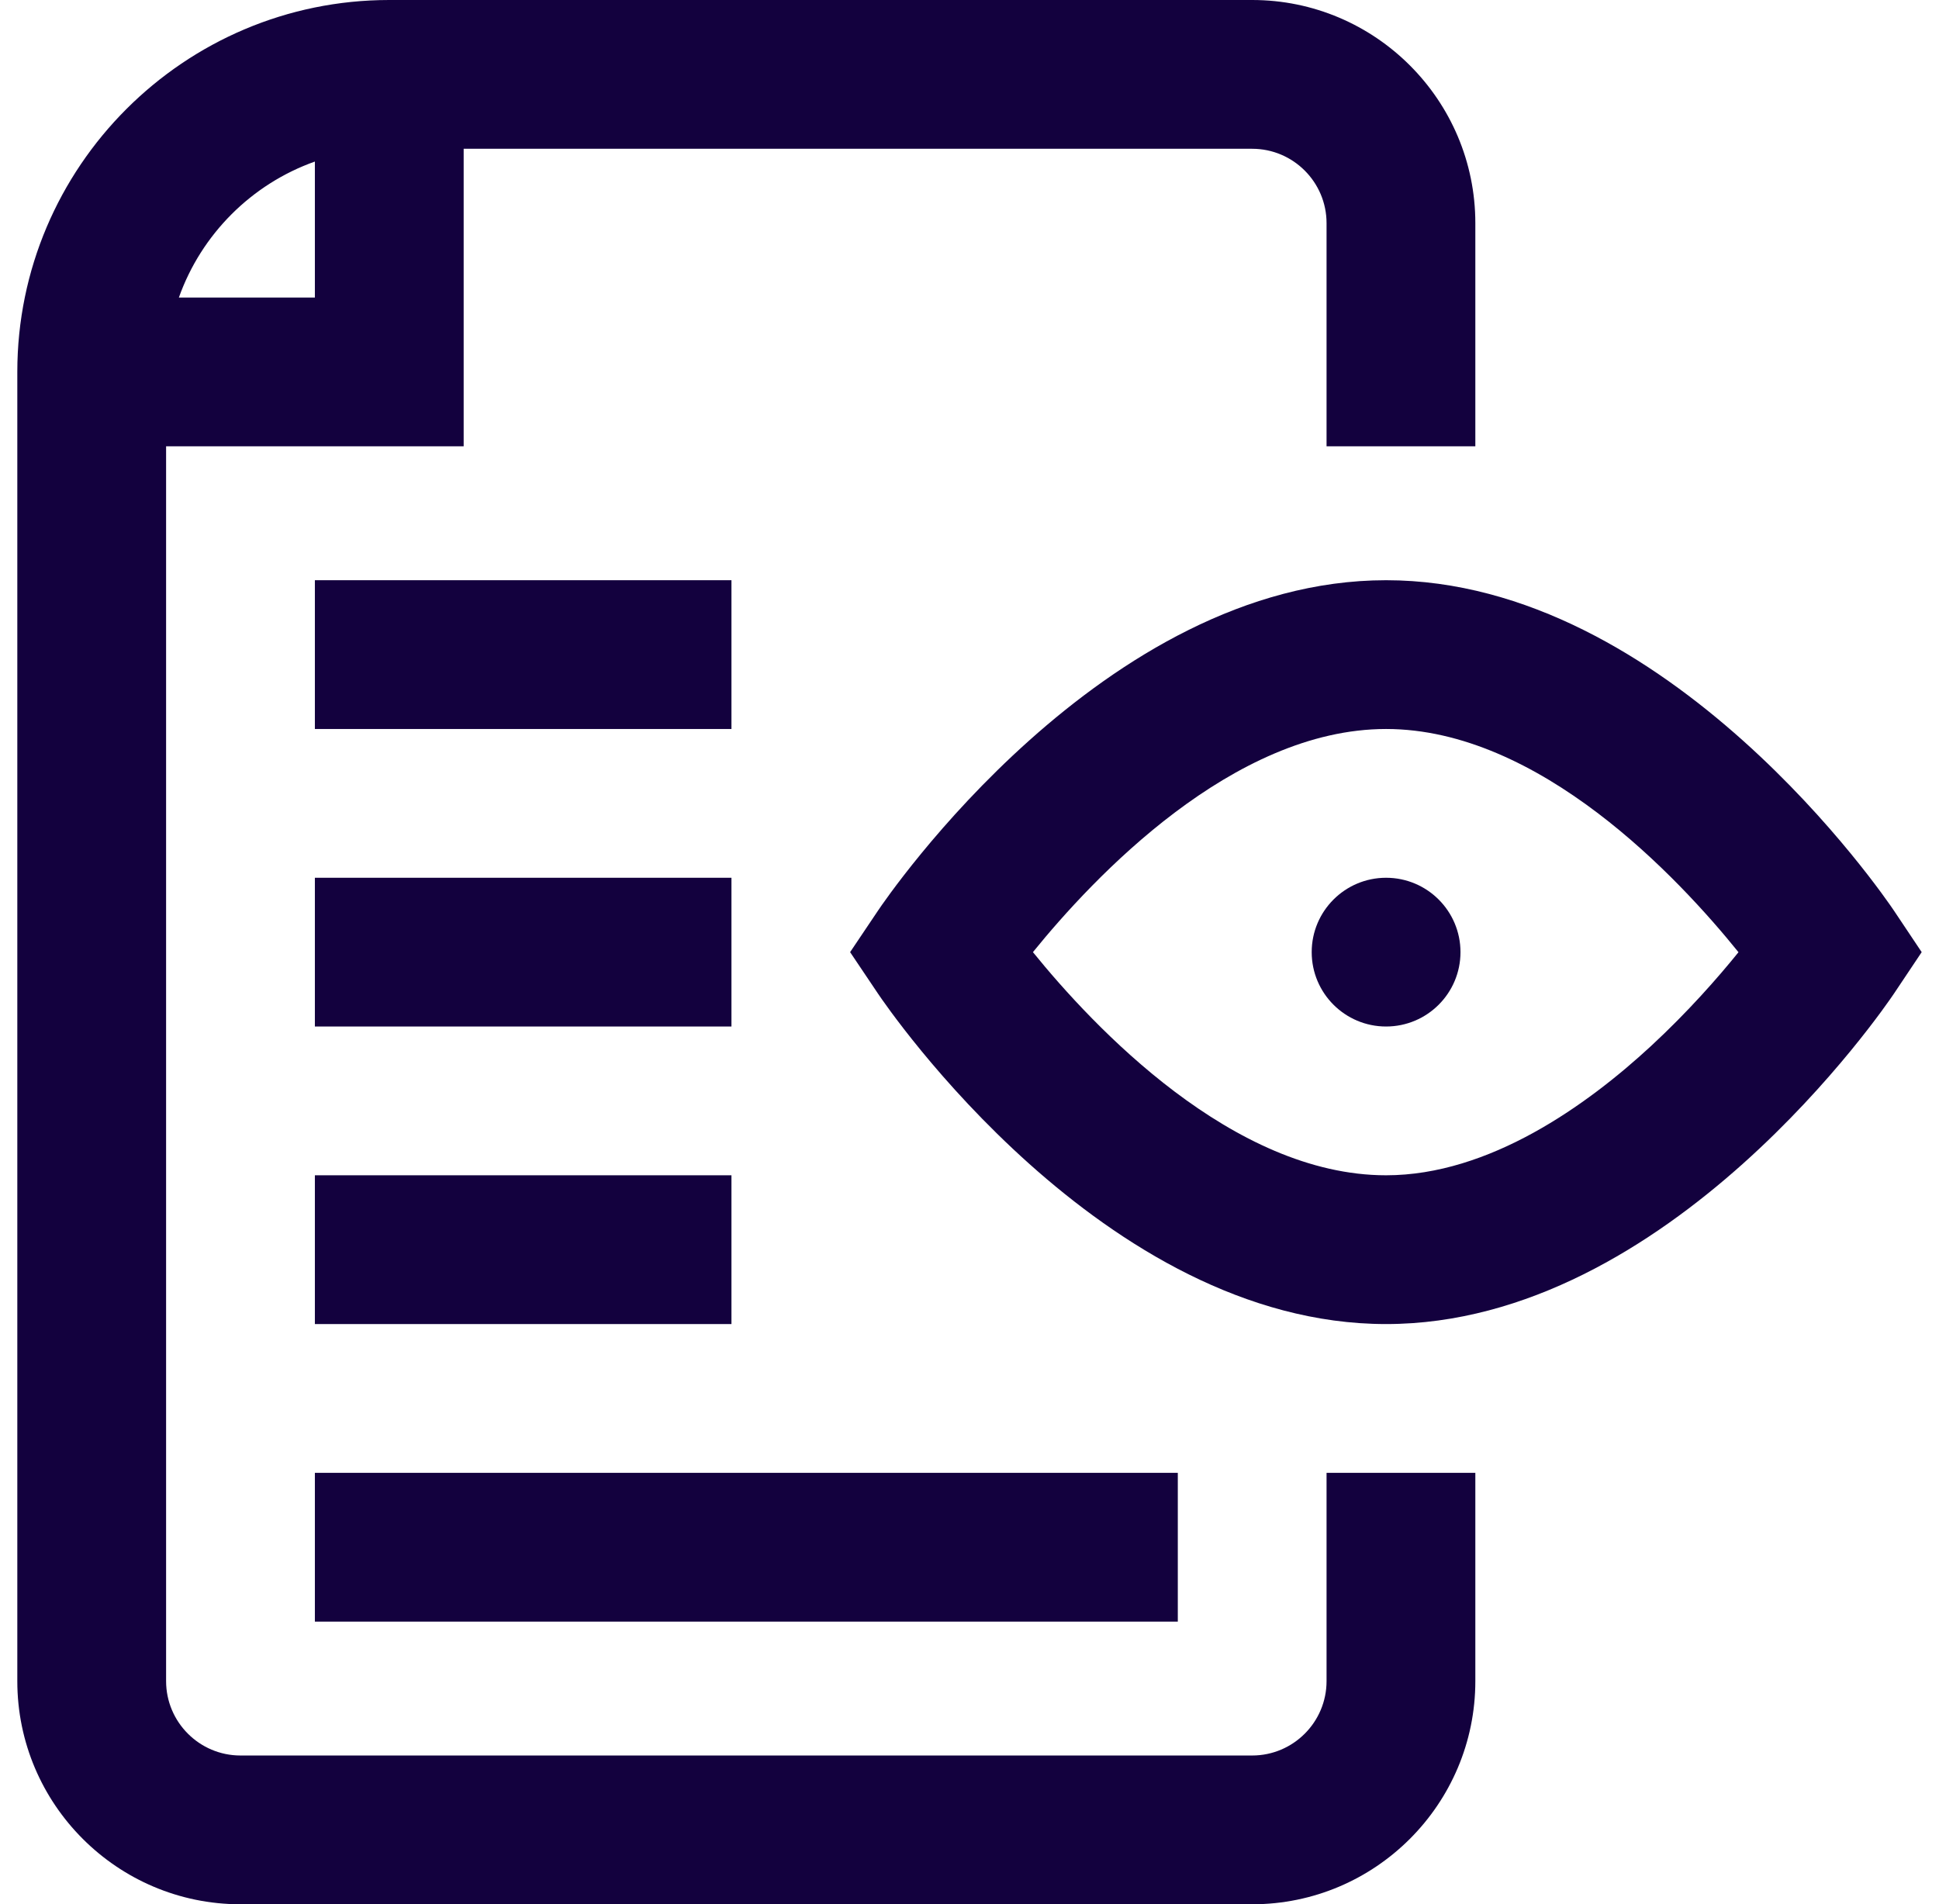
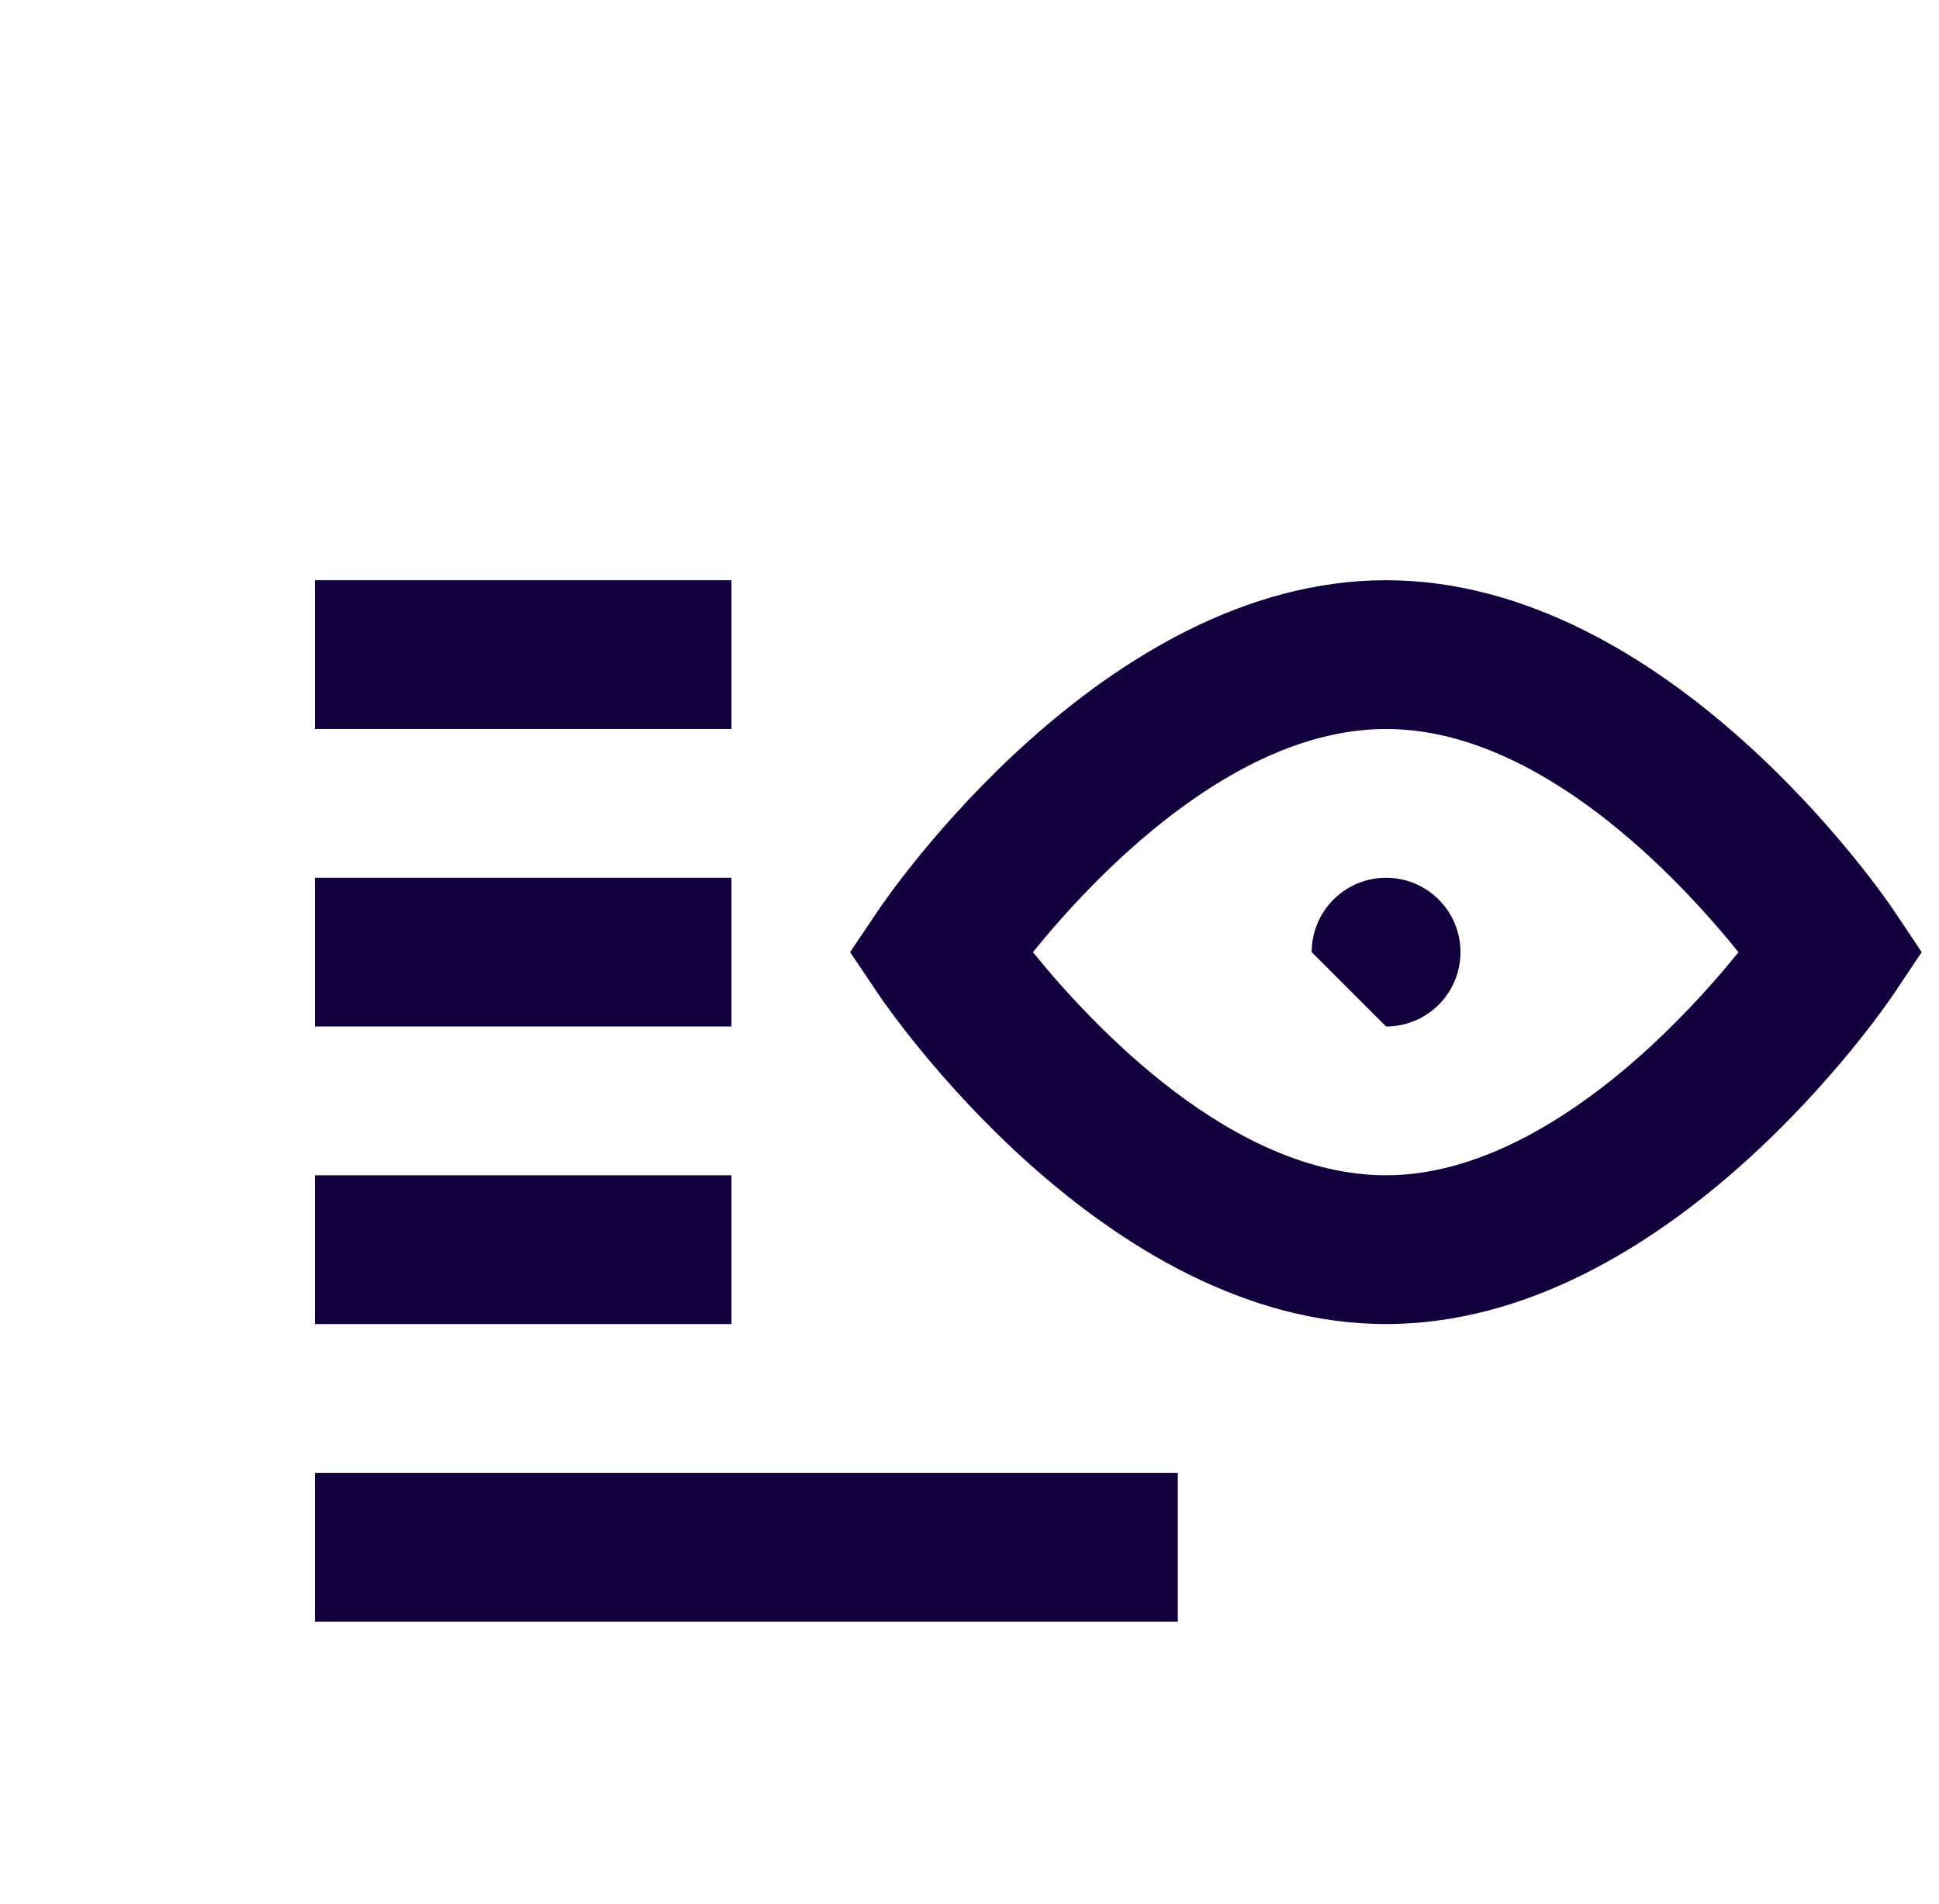
<svg xmlns="http://www.w3.org/2000/svg" width="56" height="55" viewBox="0 0 56 55" fill="none">
  <g clip-path="url(#clip0)">
-     <path d="M38.312 48.555C38.312 49.739 37.349 50.703 36.164 50.703H6.945C5.761 50.703 4.797 49.739 4.797 48.555V12.891H13.391V4.297H36.164C37.349 4.297 38.312 5.261 38.312 6.445V12.891H42.609V6.445C42.609 2.891 39.718 0 36.164 0H11.242C5.319 0 0.5 4.819 0.5 10.742V48.555C0.5 52.109 3.391 55 6.945 55H36.164C39.718 55 42.609 52.109 42.609 48.555V42.539H38.312V48.555ZM9.094 4.666V8.594H5.166C5.815 6.766 7.266 5.315 9.094 4.666Z" fill="#13013E" />
    <path d="M54.702 26.306C54.441 25.916 48.204 16.758 40.031 16.758C31.86 16.758 25.618 25.913 25.357 26.302L24.552 27.5L25.357 28.698C25.618 29.087 31.86 38.242 40.031 38.242C48.204 38.242 54.441 29.084 54.702 28.694L55.5 27.5L54.702 26.306ZM47.675 30.219C45.834 31.919 43.014 33.945 40.031 33.945C35.607 33.945 31.574 29.651 29.832 27.5C31.575 25.348 35.607 21.055 40.031 21.055C44.455 21.055 48.475 25.352 50.209 27.502C49.615 28.237 48.749 29.226 47.675 30.219Z" fill="#13013E" />
-     <path d="M40.031 29.648C41.218 29.648 42.18 28.686 42.18 27.5C42.18 26.314 41.218 25.352 40.031 25.352C38.845 25.352 37.883 26.314 37.883 27.5C37.883 28.686 38.845 29.648 40.031 29.648Z" fill="#13013E" />
+     <path d="M40.031 29.648C41.218 29.648 42.18 28.686 42.18 27.5C42.18 26.314 41.218 25.352 40.031 25.352C38.845 25.352 37.883 26.314 37.883 27.5Z" fill="#13013E" />
    <path d="M9.094 25.352H21.125V29.648H9.094V25.352Z" fill="#13013E" />
    <path d="M9.094 16.758H21.125V21.055H9.094V16.758Z" fill="#13013E" />
    <path d="M9.094 33.945H21.125V38.242H9.094V33.945Z" fill="#13013E" />
    <path d="M9.094 42.539H34.016V46.836H9.094V42.539Z" fill="#13013E" />
  </g>
  <defs>
    <clipPath id="clip0">
      <rect width="55" height="55" fill="white" transform="translate(0.5)" />
    </clipPath>
  </defs>
</svg>